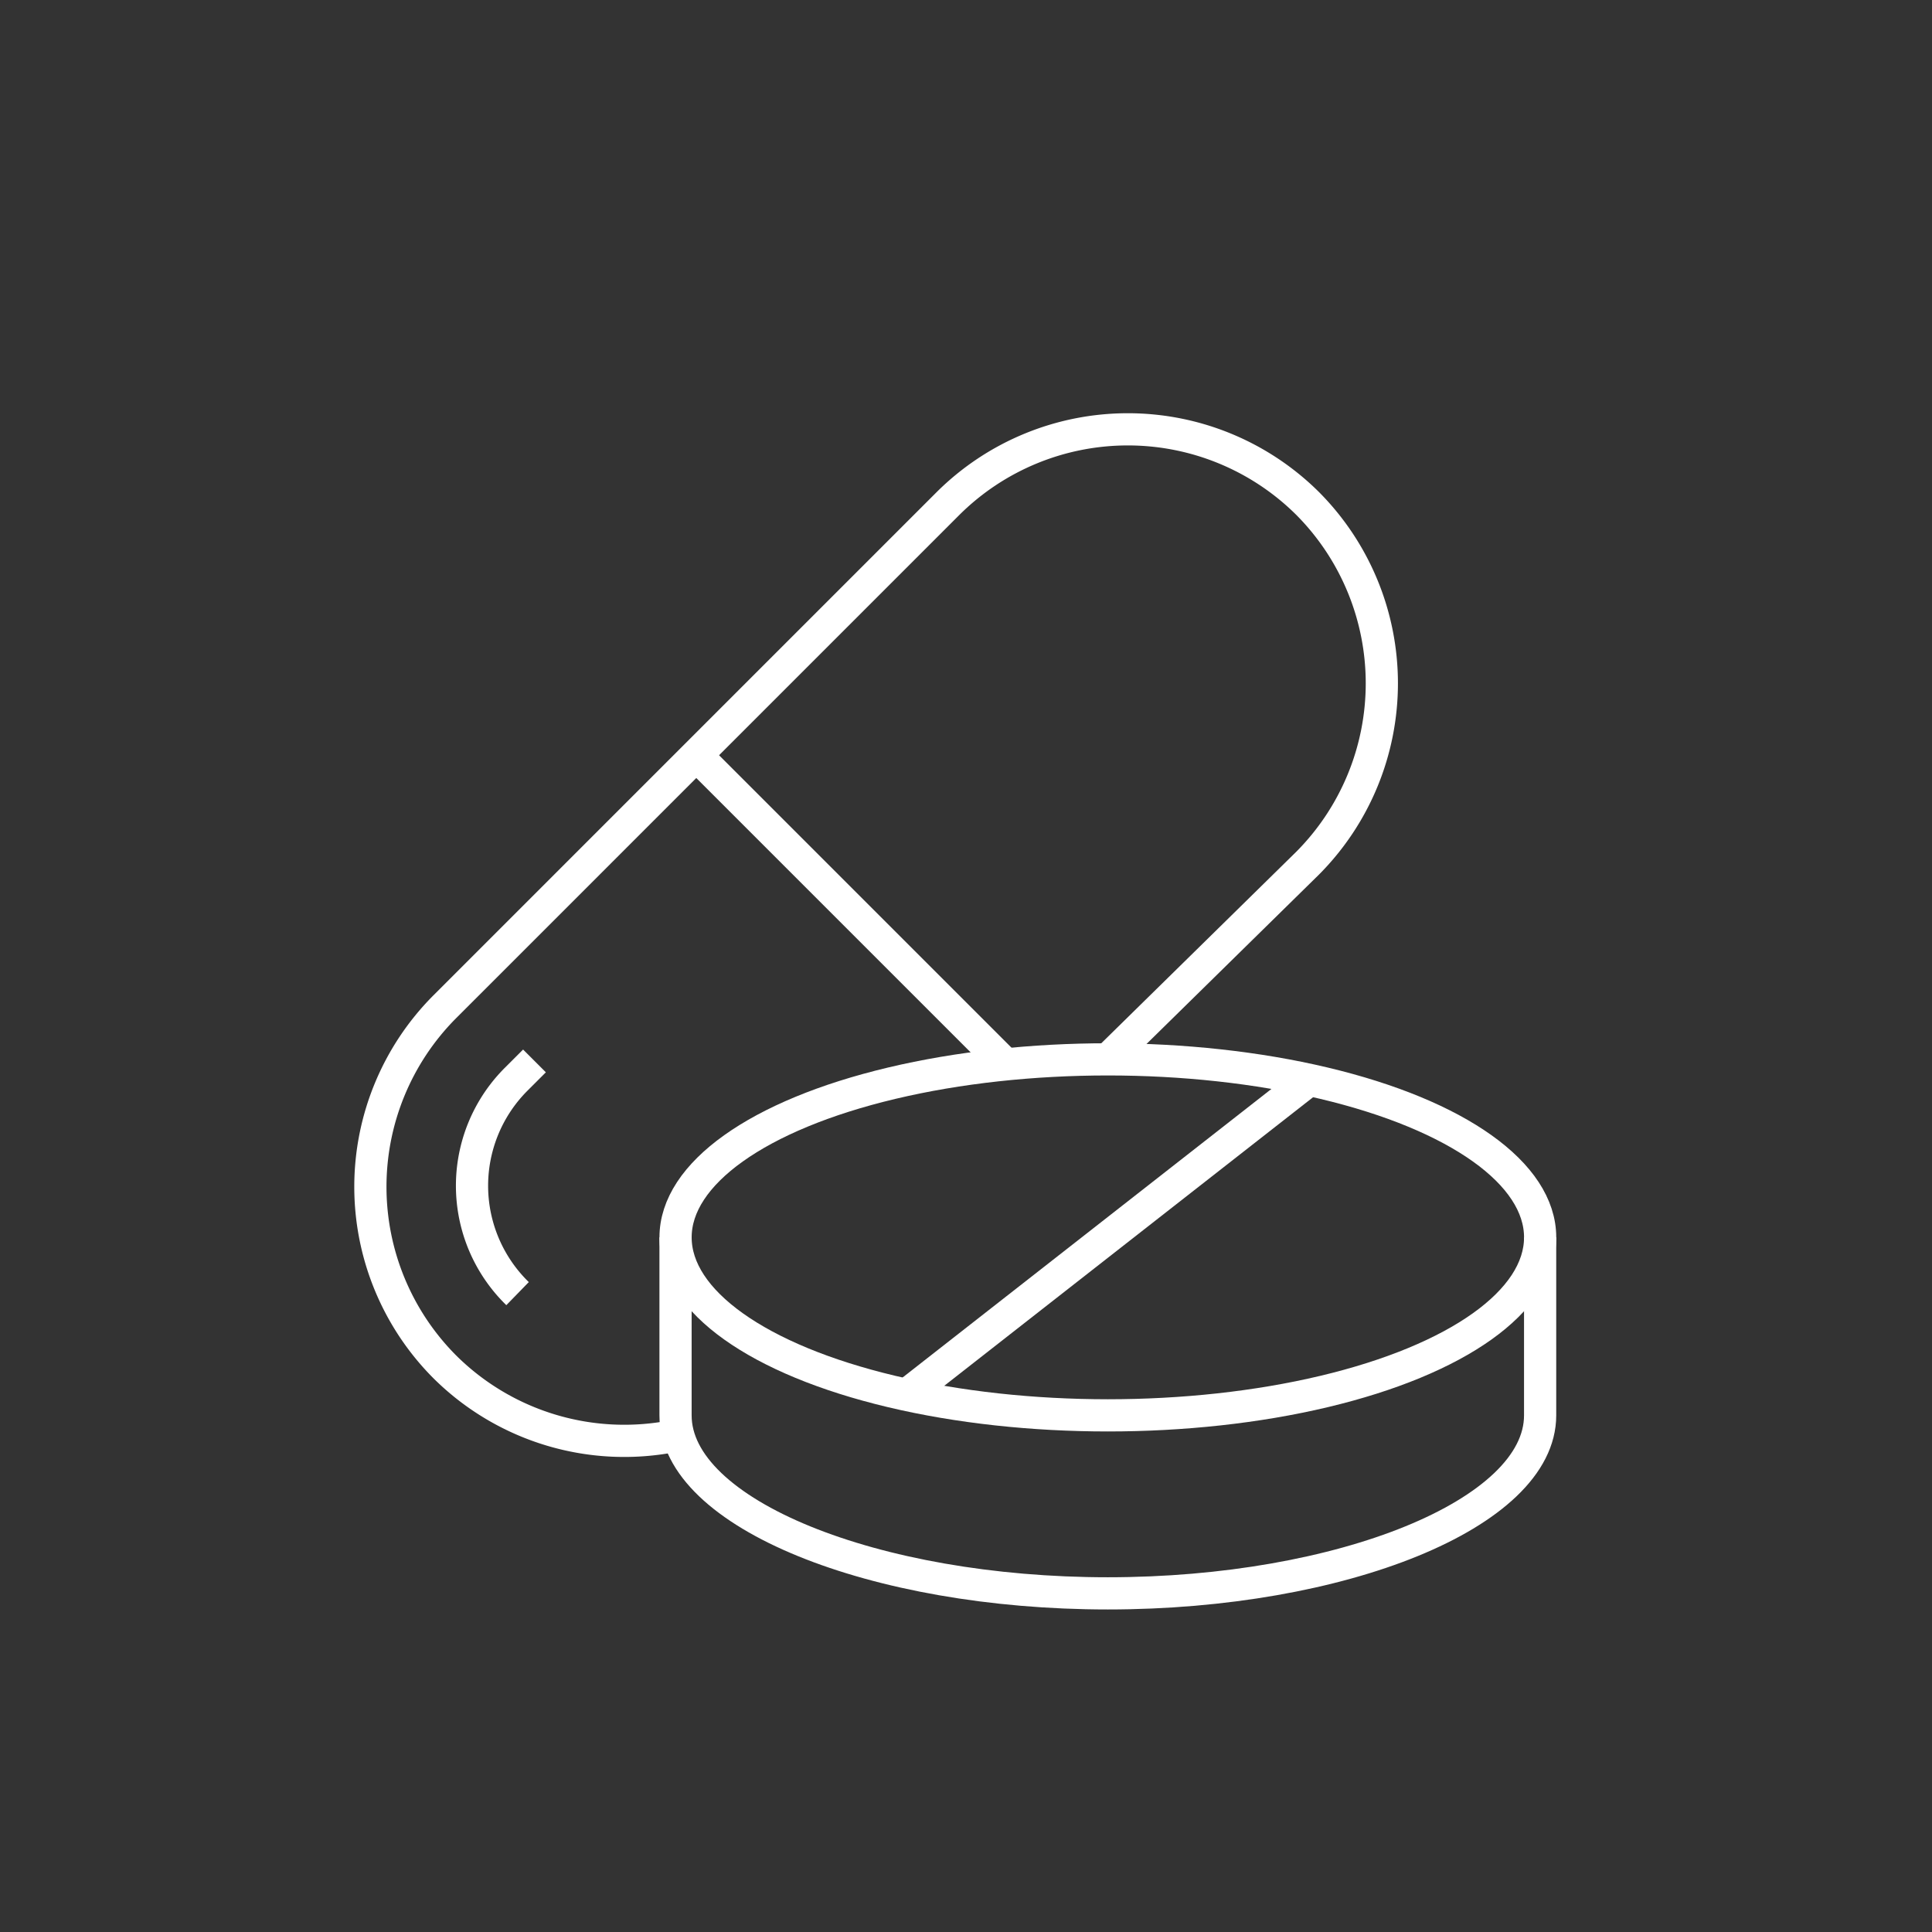
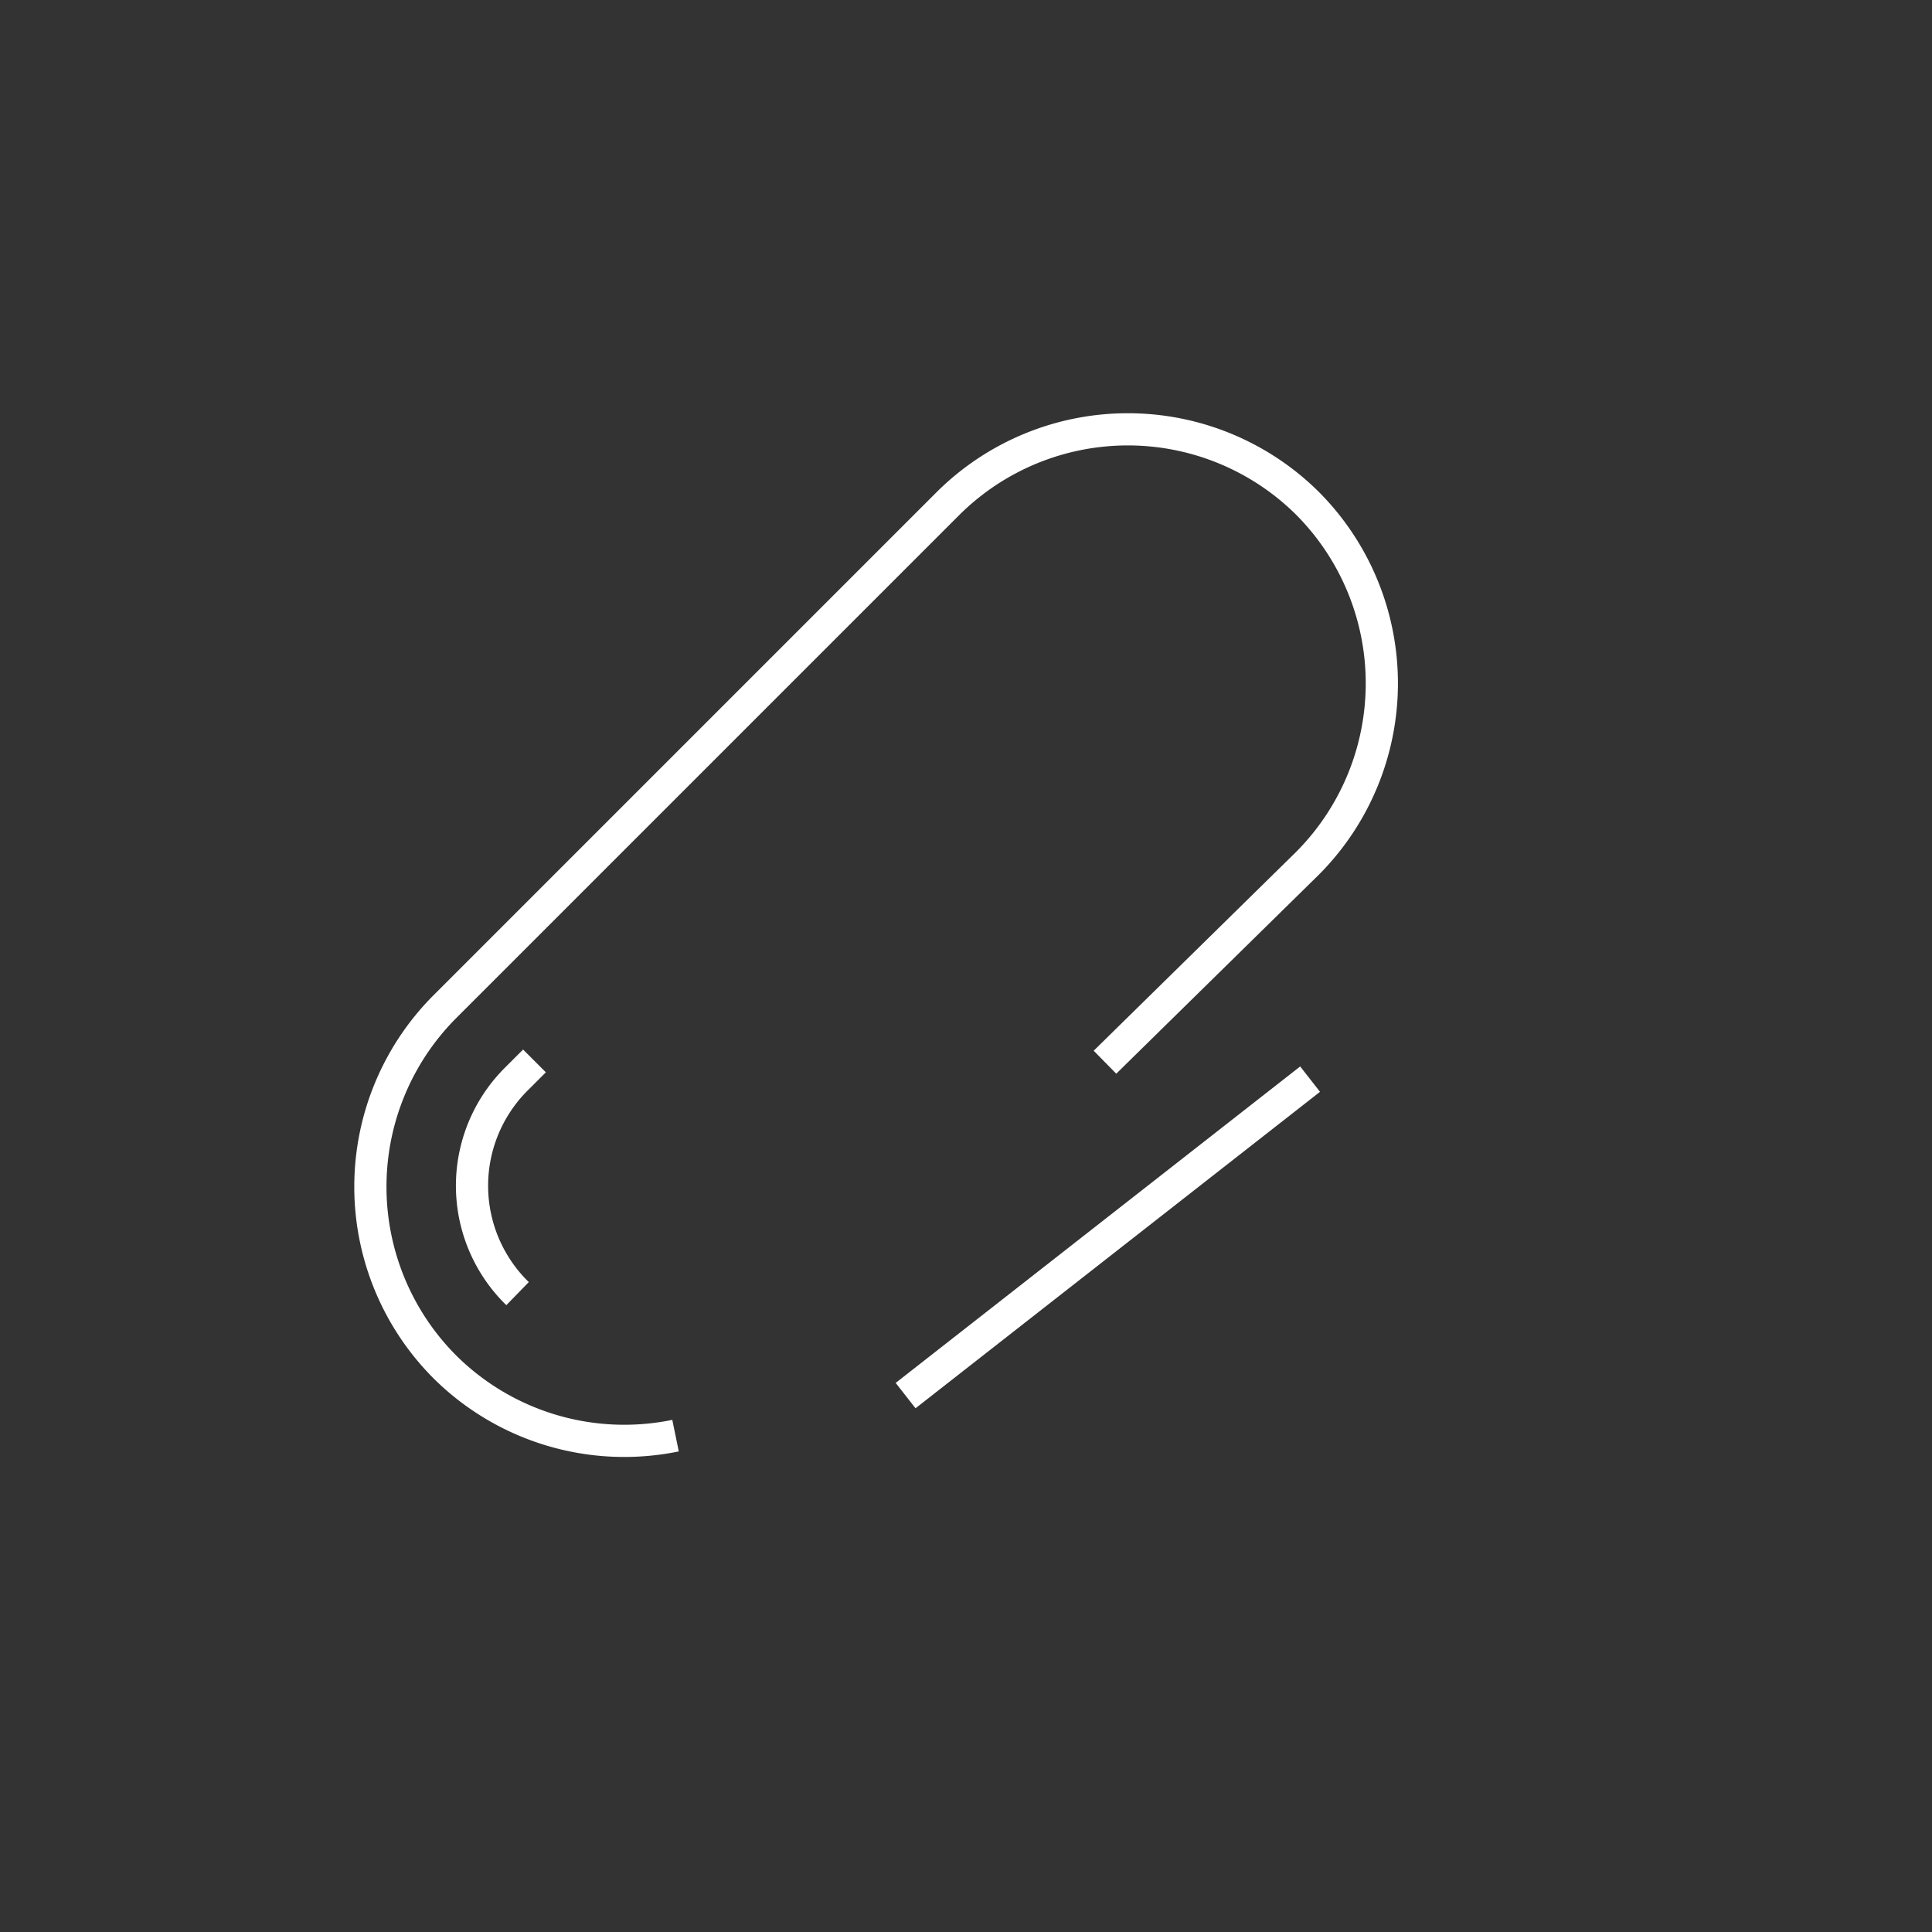
<svg xmlns="http://www.w3.org/2000/svg" id="Warstwa_1" data-name="Warstwa 1" width="90" height="90" viewBox="0 0 90 90">
  <rect x="0" y="0" width="90" height="90" fill="#333333" stroke="none" />
  <defs>
    <style>.cls-1{fill:none;stroke:#fff;stroke-miterlimit:10;stroke-width:1.5px;}</style>
  </defs>
  <title>ubezpieczenie_ekowe</title>
  <path class="cls-1" d="M51.474,49.482l9.442-9.274a11.881,11.881,0,0,0,0-16.753h0a11.881,11.881,0,0,0-16.753,0L20.709,46.909a11.881,11.881,0,0,0,0,16.753h0a11.862,11.862,0,0,0,10.76,3.216" />
  <path class="cls-1" d="M24.898,49.422l-.838.838a7.013,7.013,0,0,0,.05,10.002h0" />
-   <ellipse class="cls-1" cx="51.608" cy="57.641" rx="20.138" ry="8.292" />
-   <path class="cls-1" d="M31.469,57.641V65.933c0,4.58,9.259,8.292,20.138,8.292s20.138-3.713,20.138-8.292V57.641" />
  <line class="cls-1" x1="61.029" y1="50.27" x2="42.186" y2="65.012" />
-   <line class="cls-1" x1="32.52" y1="35.266" x2="46.736" y2="49.482" />
</svg>